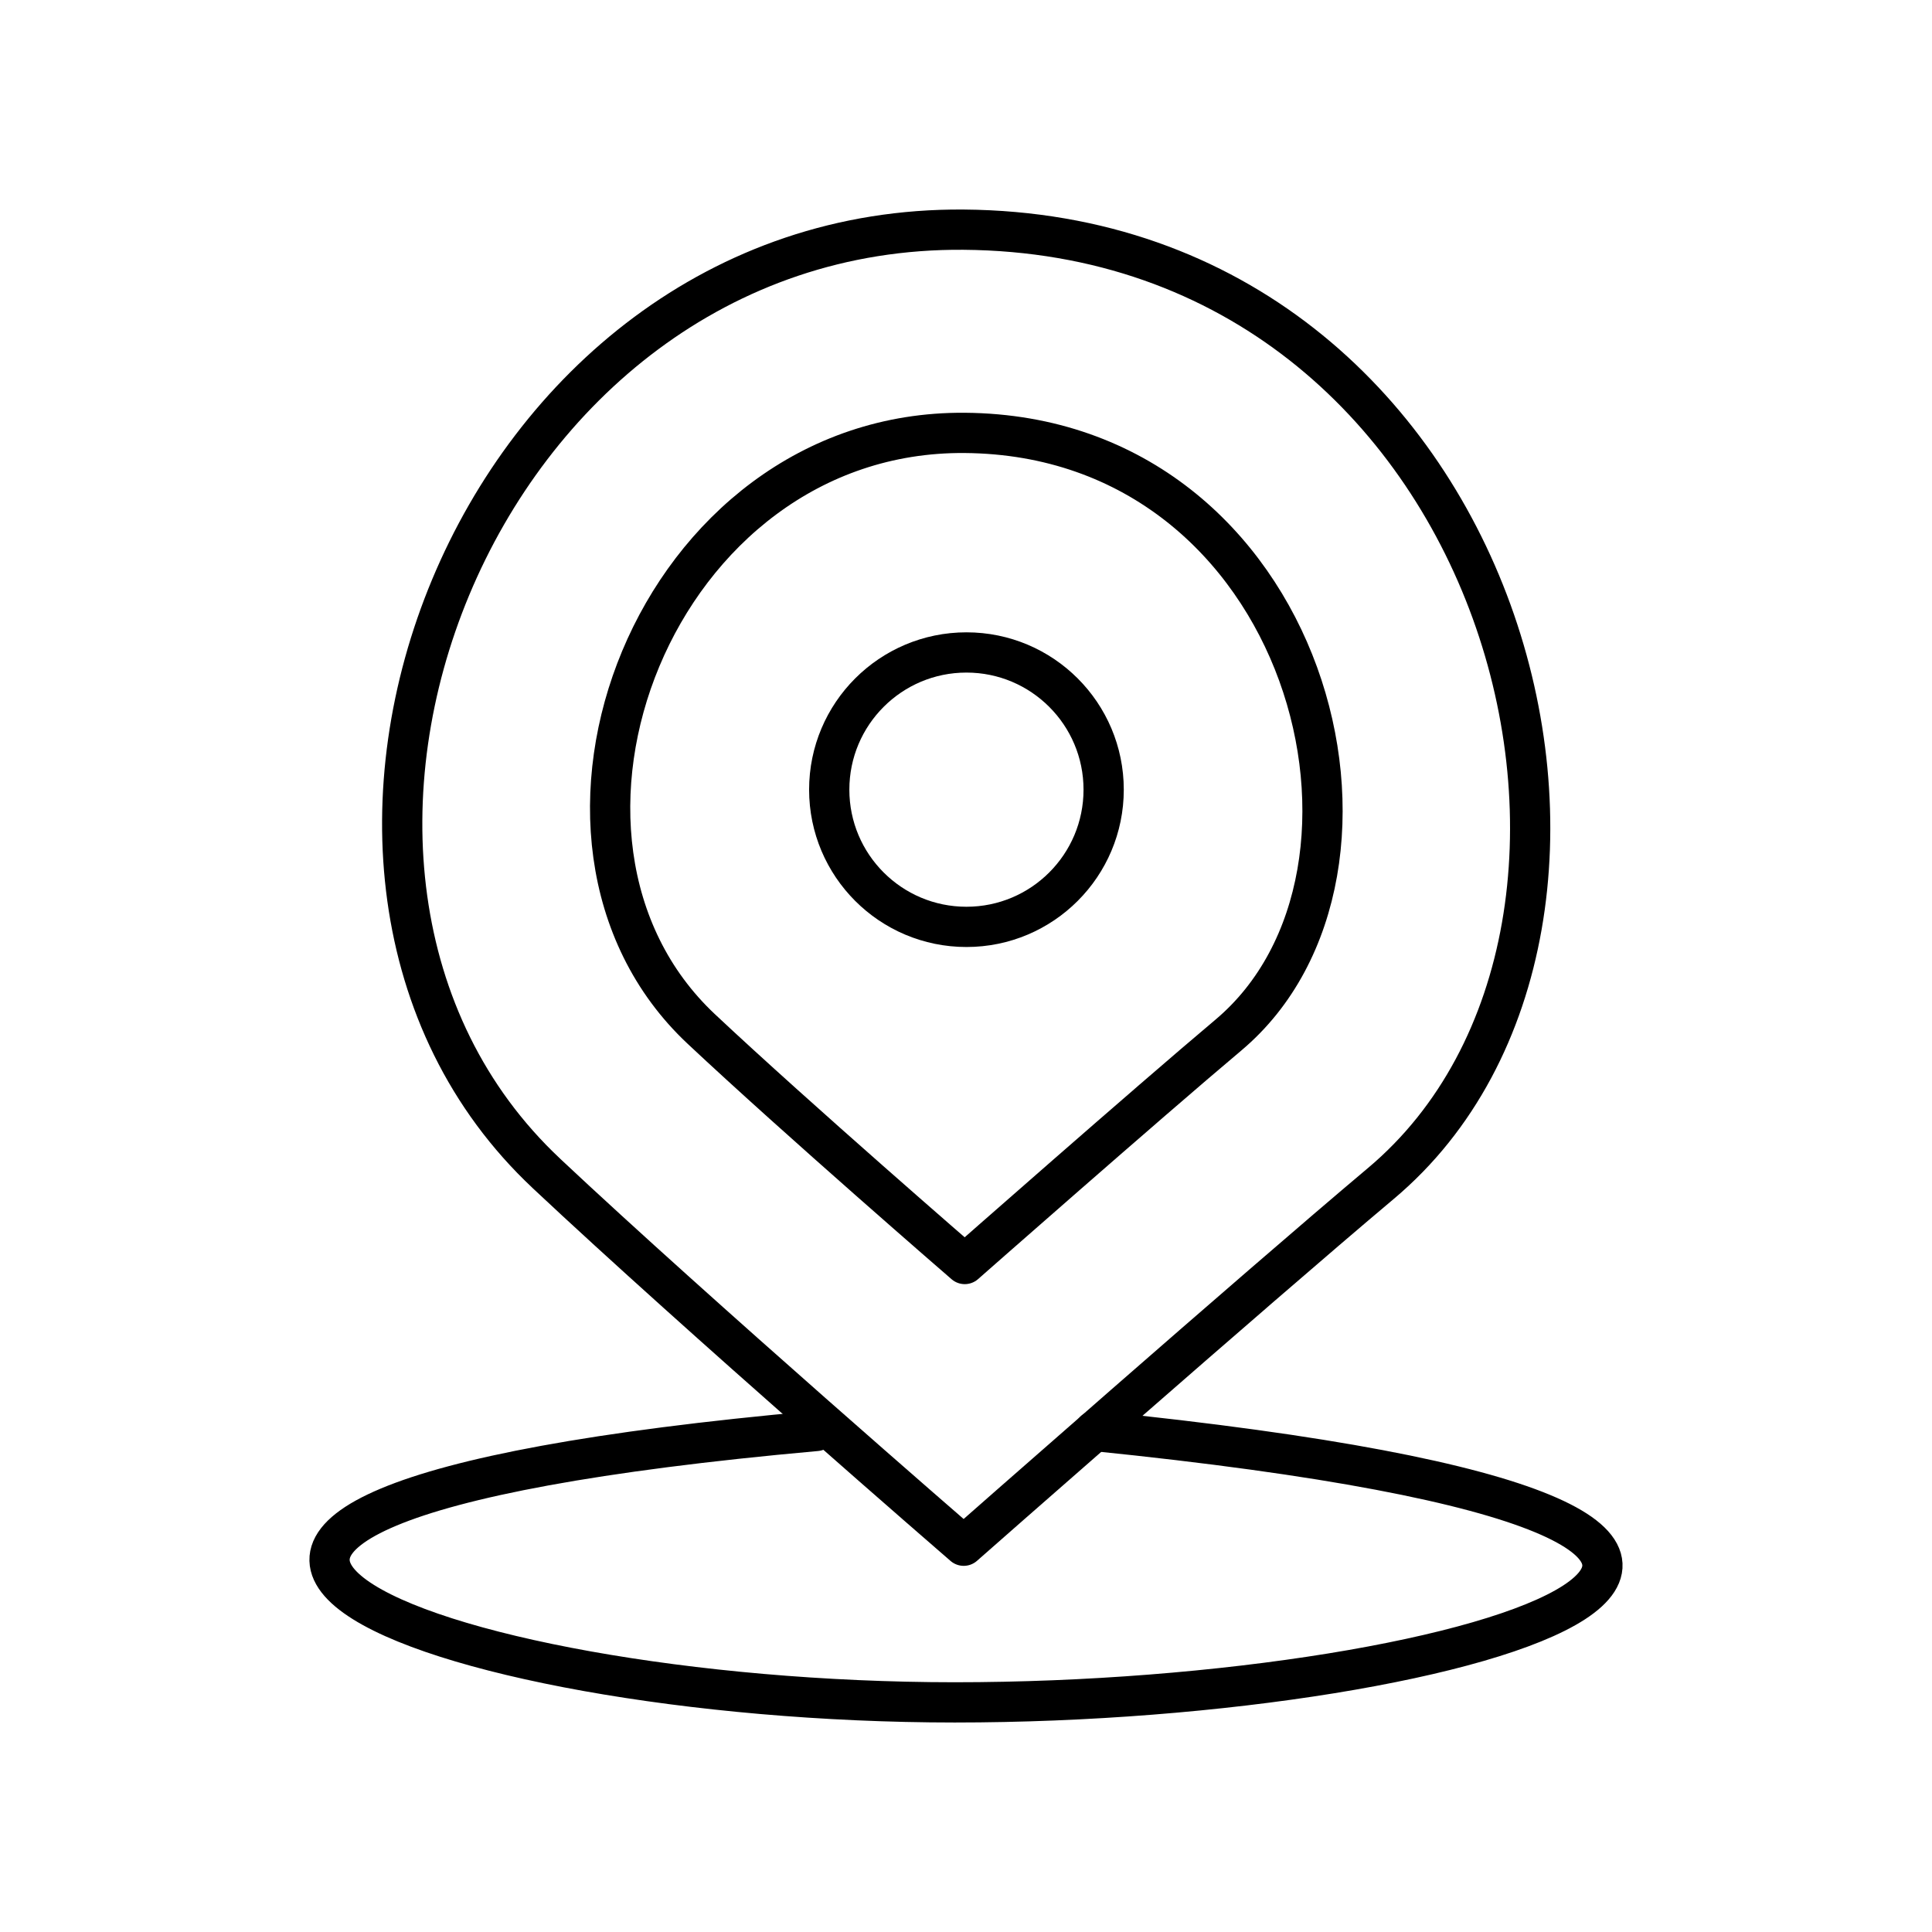
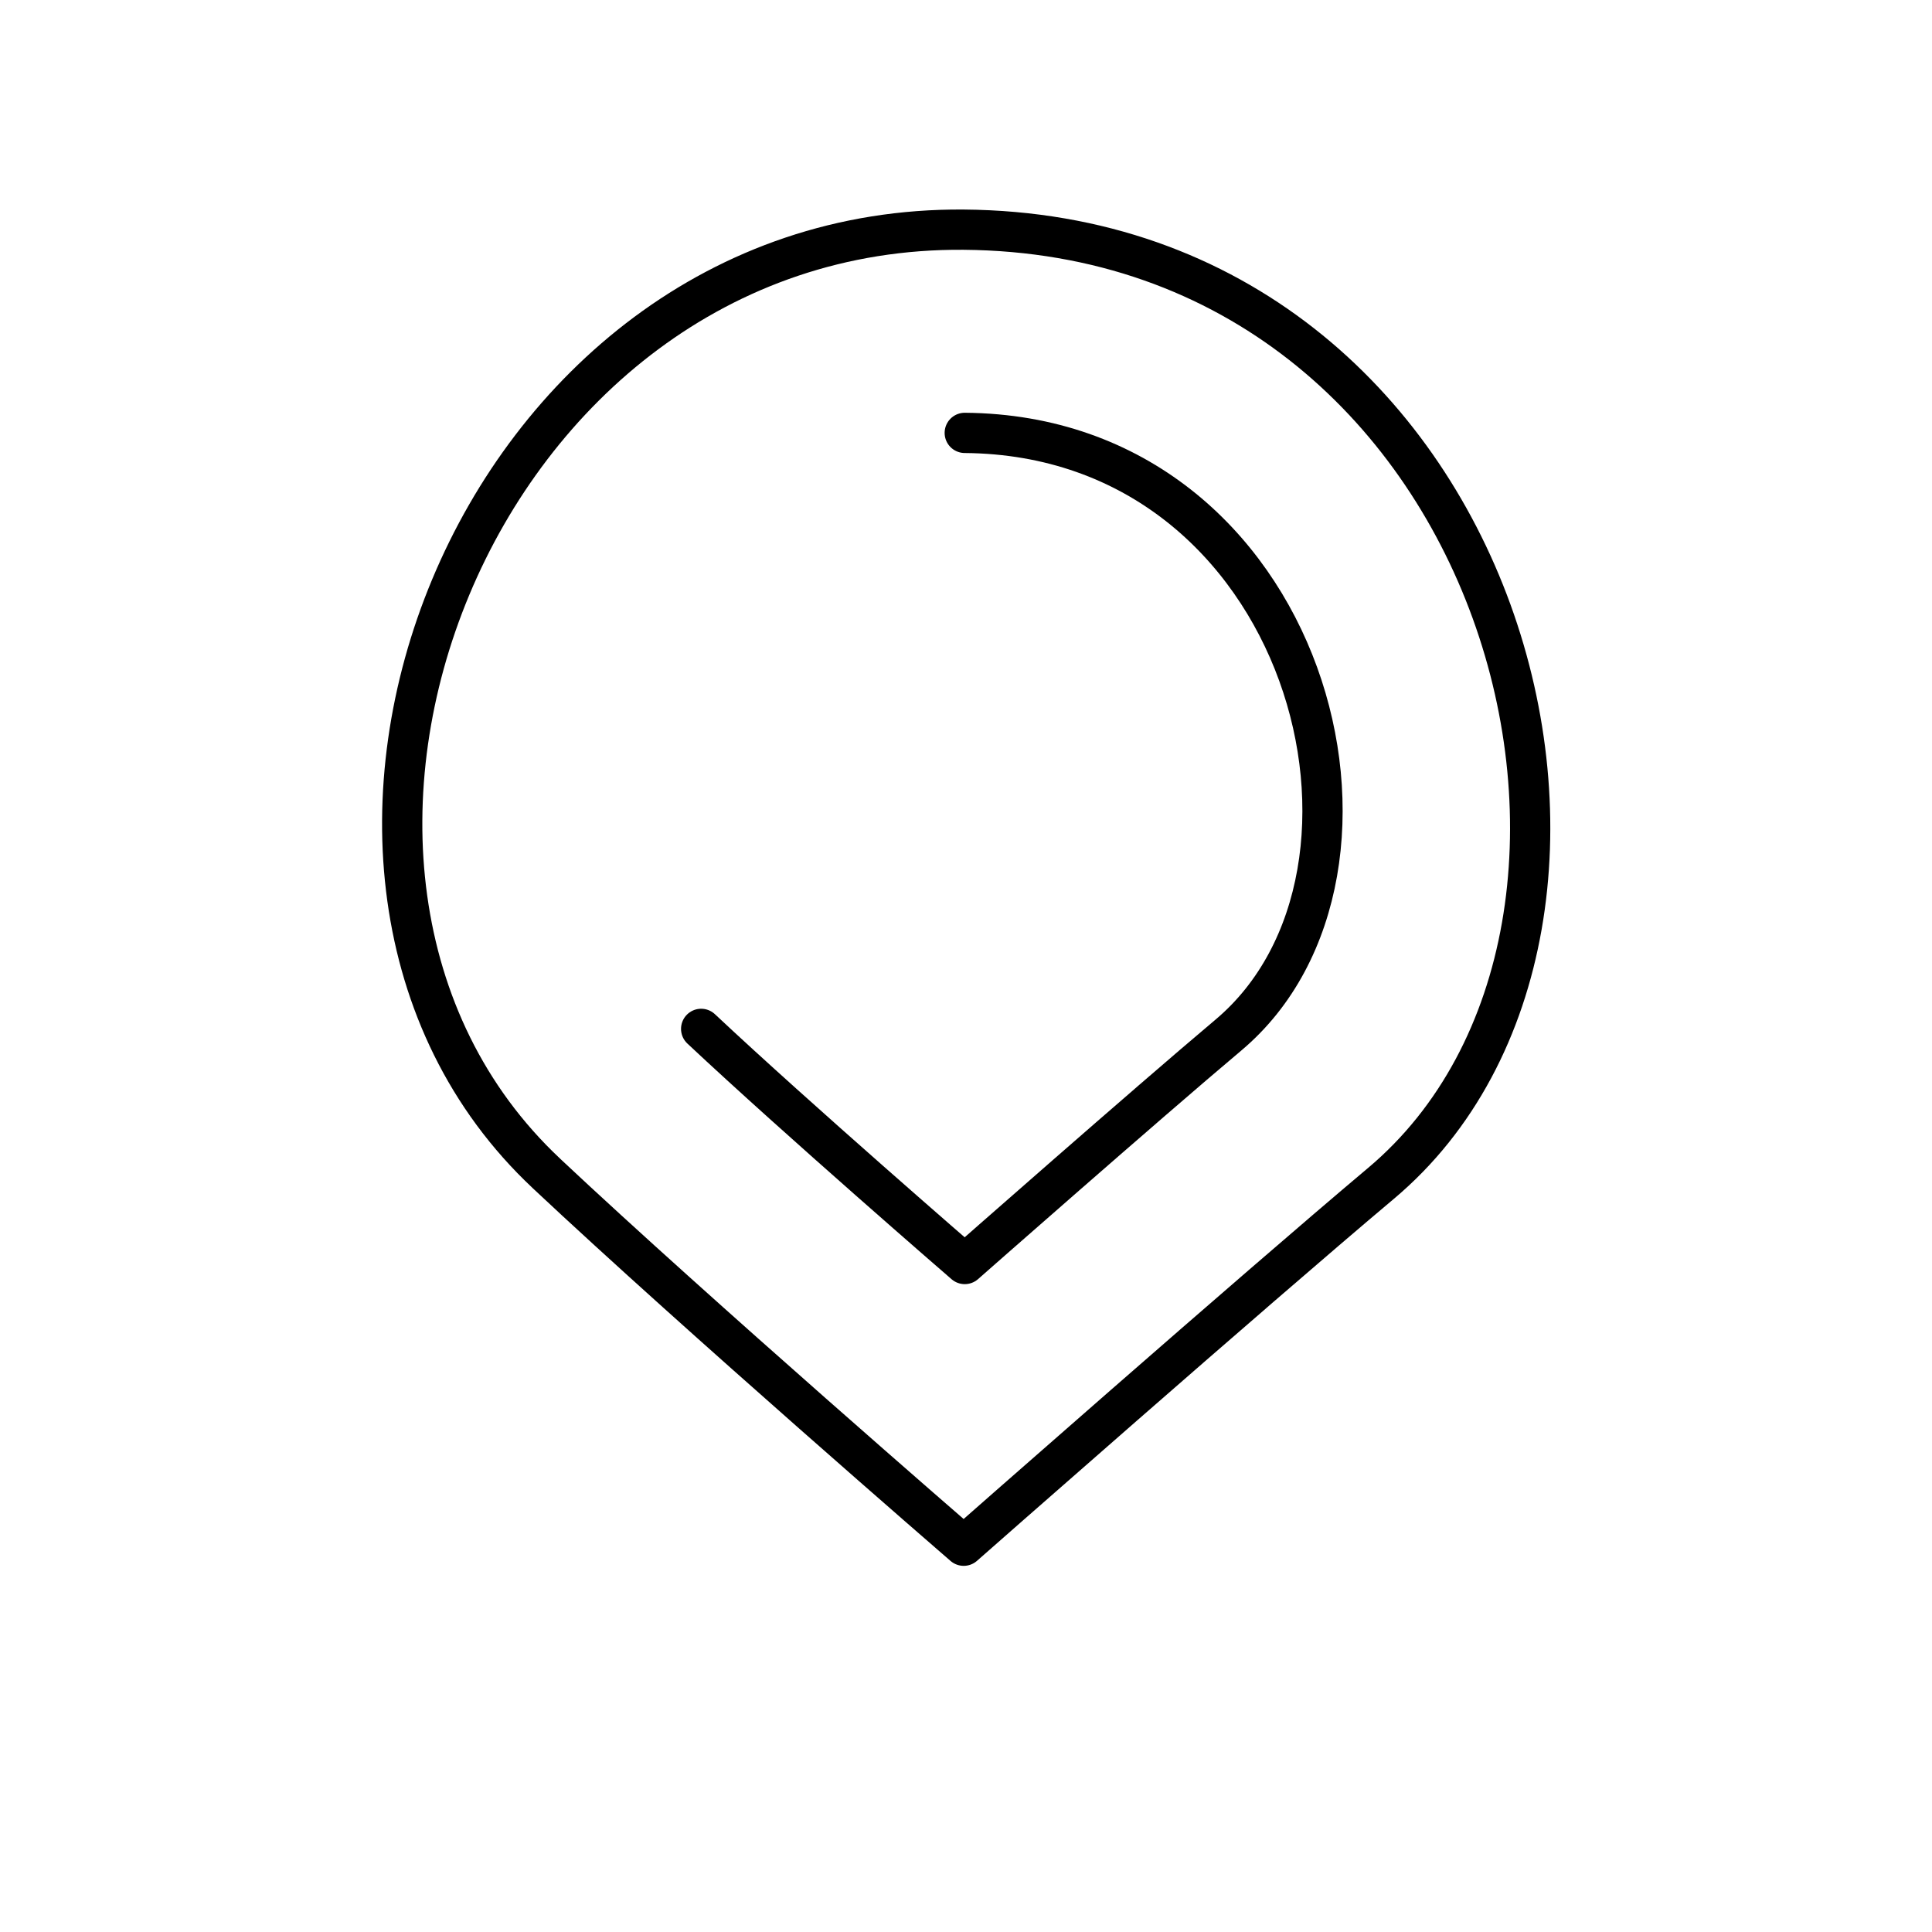
<svg xmlns="http://www.w3.org/2000/svg" width="800" height="800" viewBox="0 0 48 48">
  <path fill="none" stroke="currentColor" stroke-linecap="round" stroke-linejoin="round" d="M13.573 29.151c3.79 3.557 10.37 9.252 10.37 9.252s7.17-6.314 10.368-9.003c7.621-6.409 3.16-23.585-10.369-23.694C11.746 5.608 5.61 21.676 13.573 29.15Z" />
-   <path fill="none" stroke="currentColor" stroke-linecap="round" stroke-linejoin="round" d="M17.42 25.562c2.393 2.246 6.549 5.842 6.549 5.842s4.528-3.987 6.548-5.686c4.813-4.047 1.996-14.895-6.548-14.963c-7.703-.061-11.579 10.086-6.549 14.807" />
-   <circle cx="24.011" cy="19.619" r="3.409" fill="none" stroke="currentColor" stroke-linecap="round" stroke-linejoin="round" />
-   <path fill="none" stroke="currentColor" stroke-linecap="round" stroke-linejoin="round" d="M20.28 35.552c-22.12 1.986-9.569 6.74 3.436 6.743c13.123.002 26.768-4.38 3.475-6.743" />
+   <path fill="none" stroke="currentColor" stroke-linecap="round" stroke-linejoin="round" d="M17.42 25.562c2.393 2.246 6.549 5.842 6.549 5.842s4.528-3.987 6.548-5.686c4.813-4.047 1.996-14.895-6.548-14.963" />
</svg>